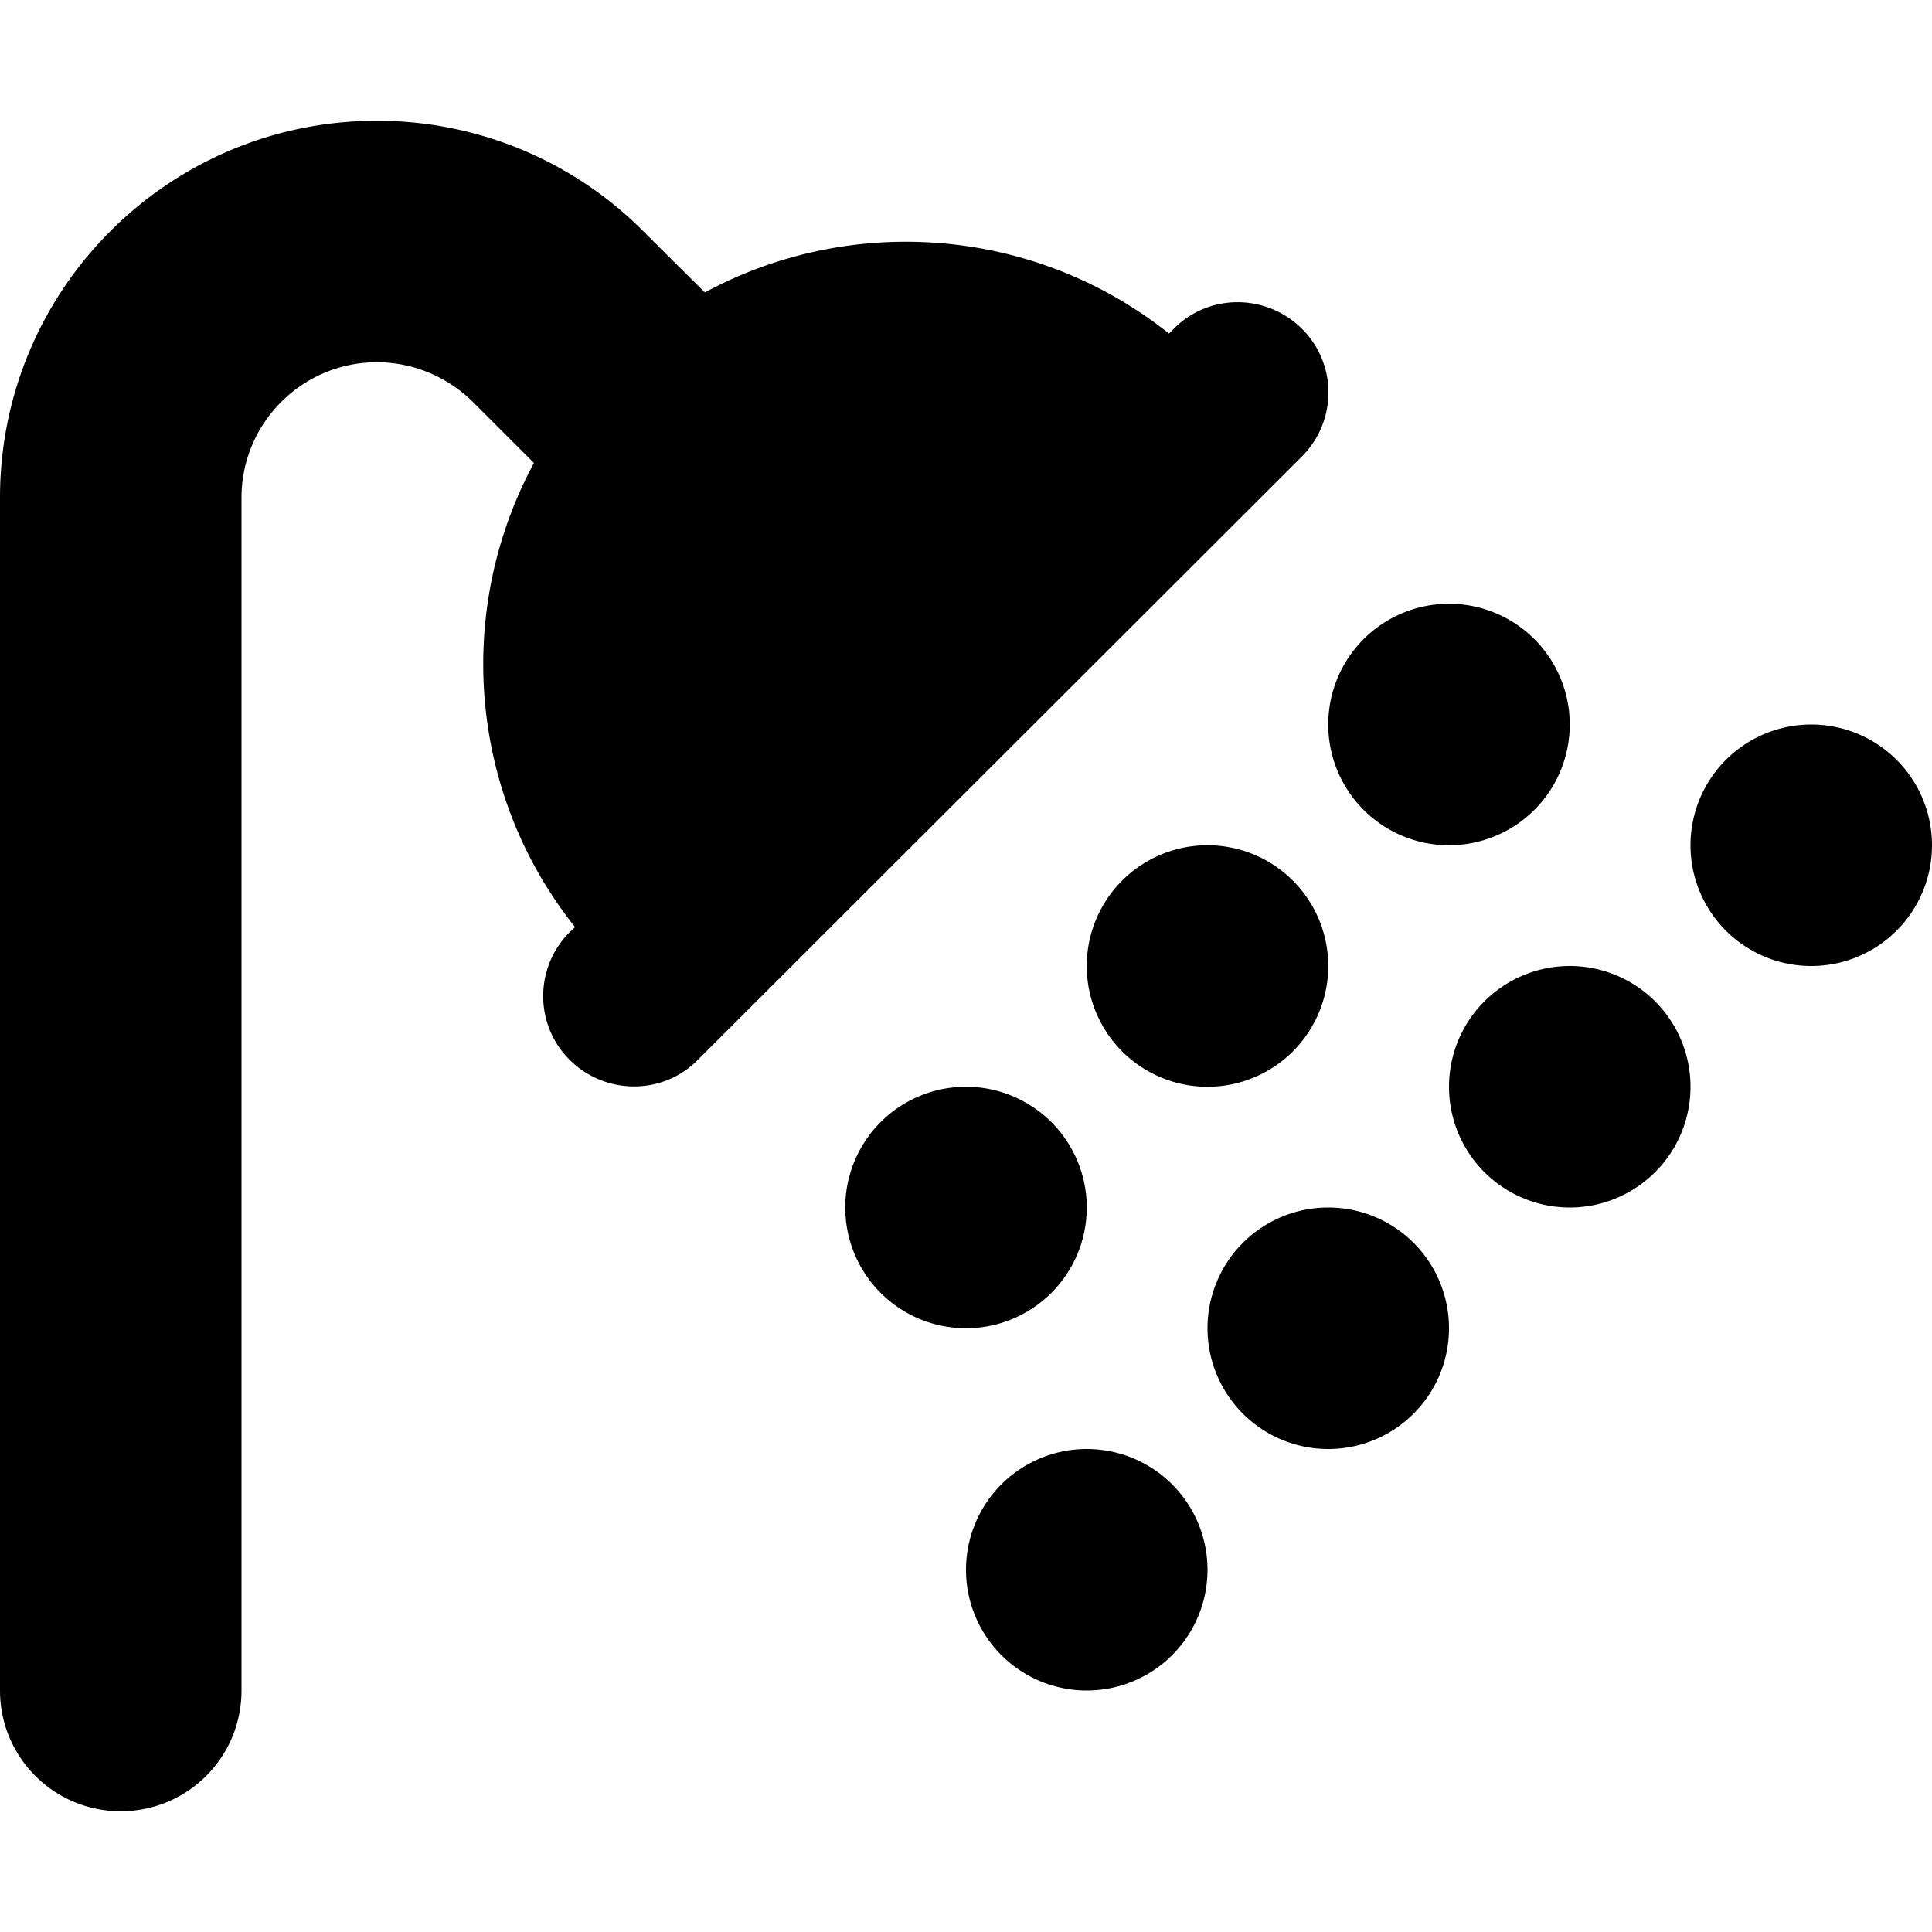
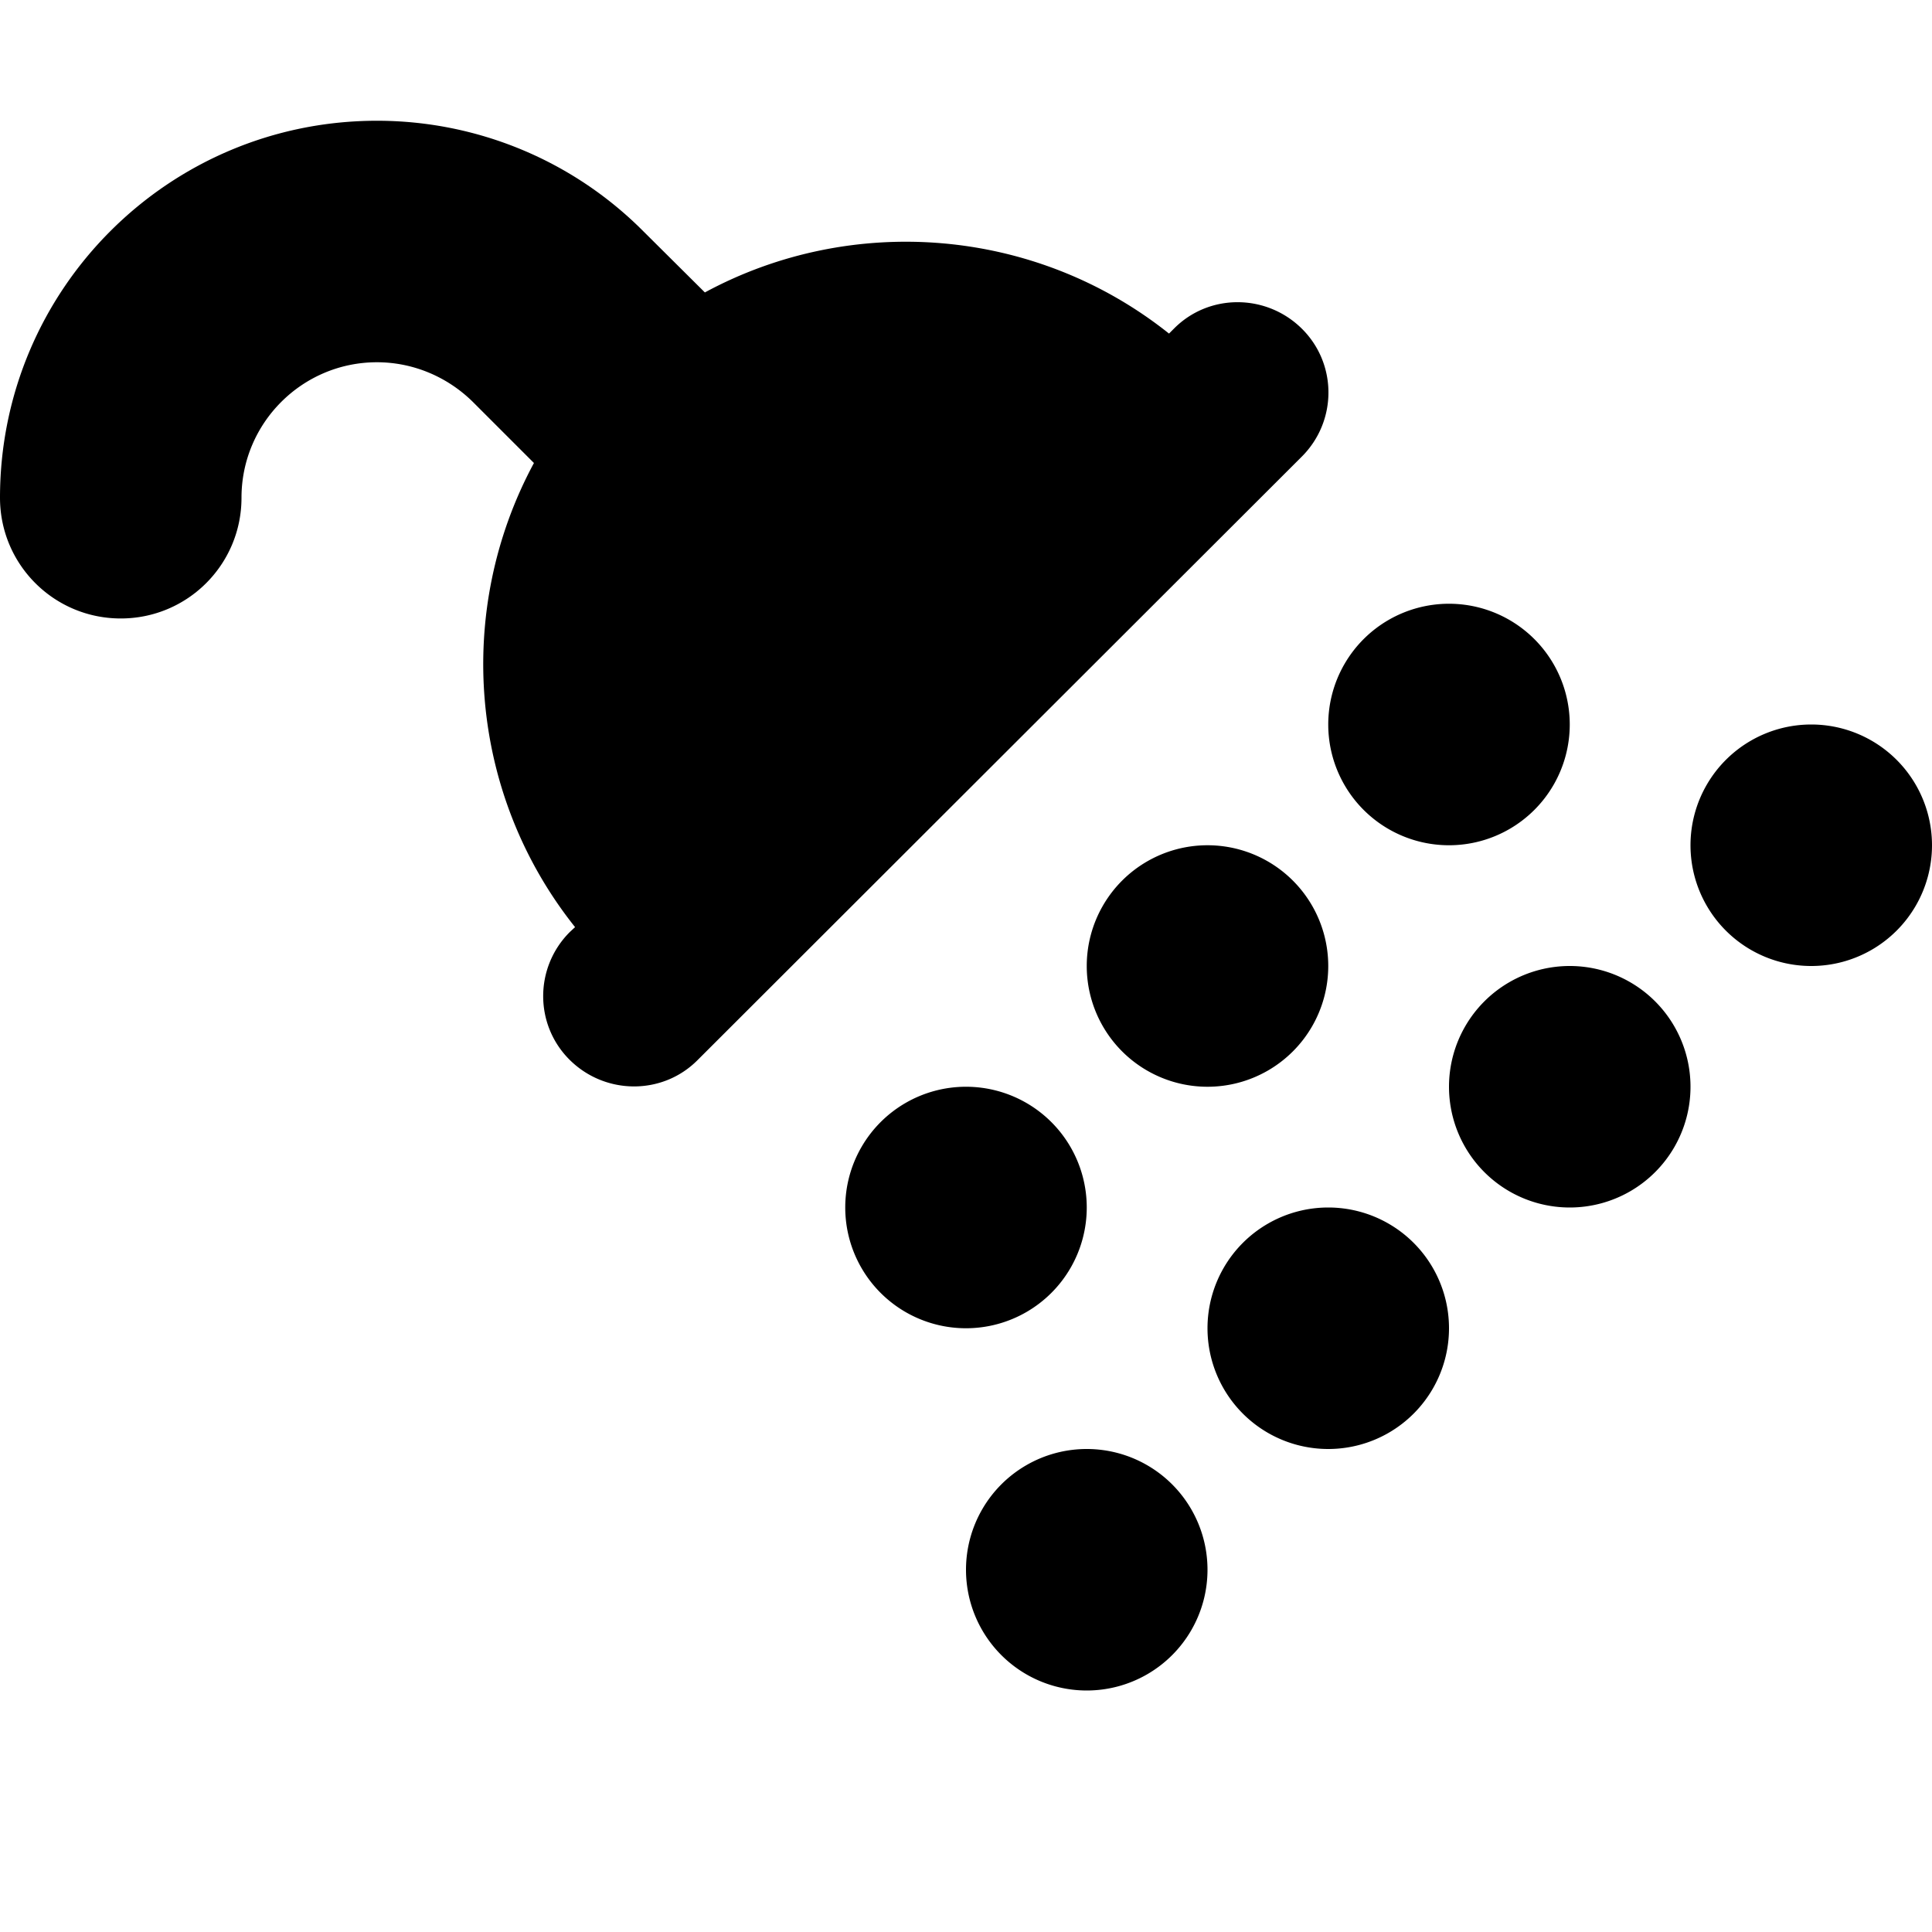
<svg xmlns="http://www.w3.org/2000/svg" viewBox="0 0 512 512">
-   <path d="M64 131.9C64 112.1 80.1 96 99.9 96c9.5 0 18.6 3.8 25.4 10.5l16.2 16.2c-21 38.9-17.4 87.5 10.9 123L151 247c-9.4 9.4-9.4 24.6 0 33.9s24.6 9.4 33.9 0L345 121c9.4-9.4 9.4-24.6 0-33.9s-24.6-9.4-33.9 0l-1.3 1.3c-35.5-28.3-84.2-31.9-123-10.9L170.5 61.3C151.8 42.5 126.4 32 99.9 32C44.7 32 0 76.7 0 131.9L0 448c0 17.7 14.3 32 32 32s32-14.3 32-32l0-316.1zM256 352a32 32 0 1 0 0-64 32 32 0 1 0 0 64zm64 64a32 32 0 1 0 -64 0 32 32 0 1 0 64 0zm0-128a32 32 0 1 0 0-64 32 32 0 1 0 0 64zm64 64a32 32 0 1 0 -64 0 32 32 0 1 0 64 0zm0-128a32 32 0 1 0 0-64 32 32 0 1 0 0 64zm64 64a32 32 0 1 0 -64 0 32 32 0 1 0 64 0zm32-32a32 32 0 1 0 0-64 32 32 0 1 0 0 64z" />
+   <path d="M64 131.9C64 112.1 80.1 96 99.9 96c9.5 0 18.6 3.8 25.4 10.5l16.2 16.2c-21 38.9-17.4 87.5 10.9 123L151 247c-9.4 9.4-9.4 24.6 0 33.9s24.6 9.4 33.9 0L345 121c9.4-9.4 9.4-24.6 0-33.9s-24.6-9.4-33.9 0l-1.3 1.3c-35.5-28.3-84.2-31.9-123-10.9L170.5 61.3C151.8 42.5 126.4 32 99.9 32C44.7 32 0 76.7 0 131.9c0 17.7 14.3 32 32 32s32-14.3 32-32l0-316.1zM256 352a32 32 0 1 0 0-64 32 32 0 1 0 0 64zm64 64a32 32 0 1 0 -64 0 32 32 0 1 0 64 0zm0-128a32 32 0 1 0 0-64 32 32 0 1 0 0 64zm64 64a32 32 0 1 0 -64 0 32 32 0 1 0 64 0zm0-128a32 32 0 1 0 0-64 32 32 0 1 0 0 64zm64 64a32 32 0 1 0 -64 0 32 32 0 1 0 64 0zm32-32a32 32 0 1 0 0-64 32 32 0 1 0 0 64z" />
</svg>